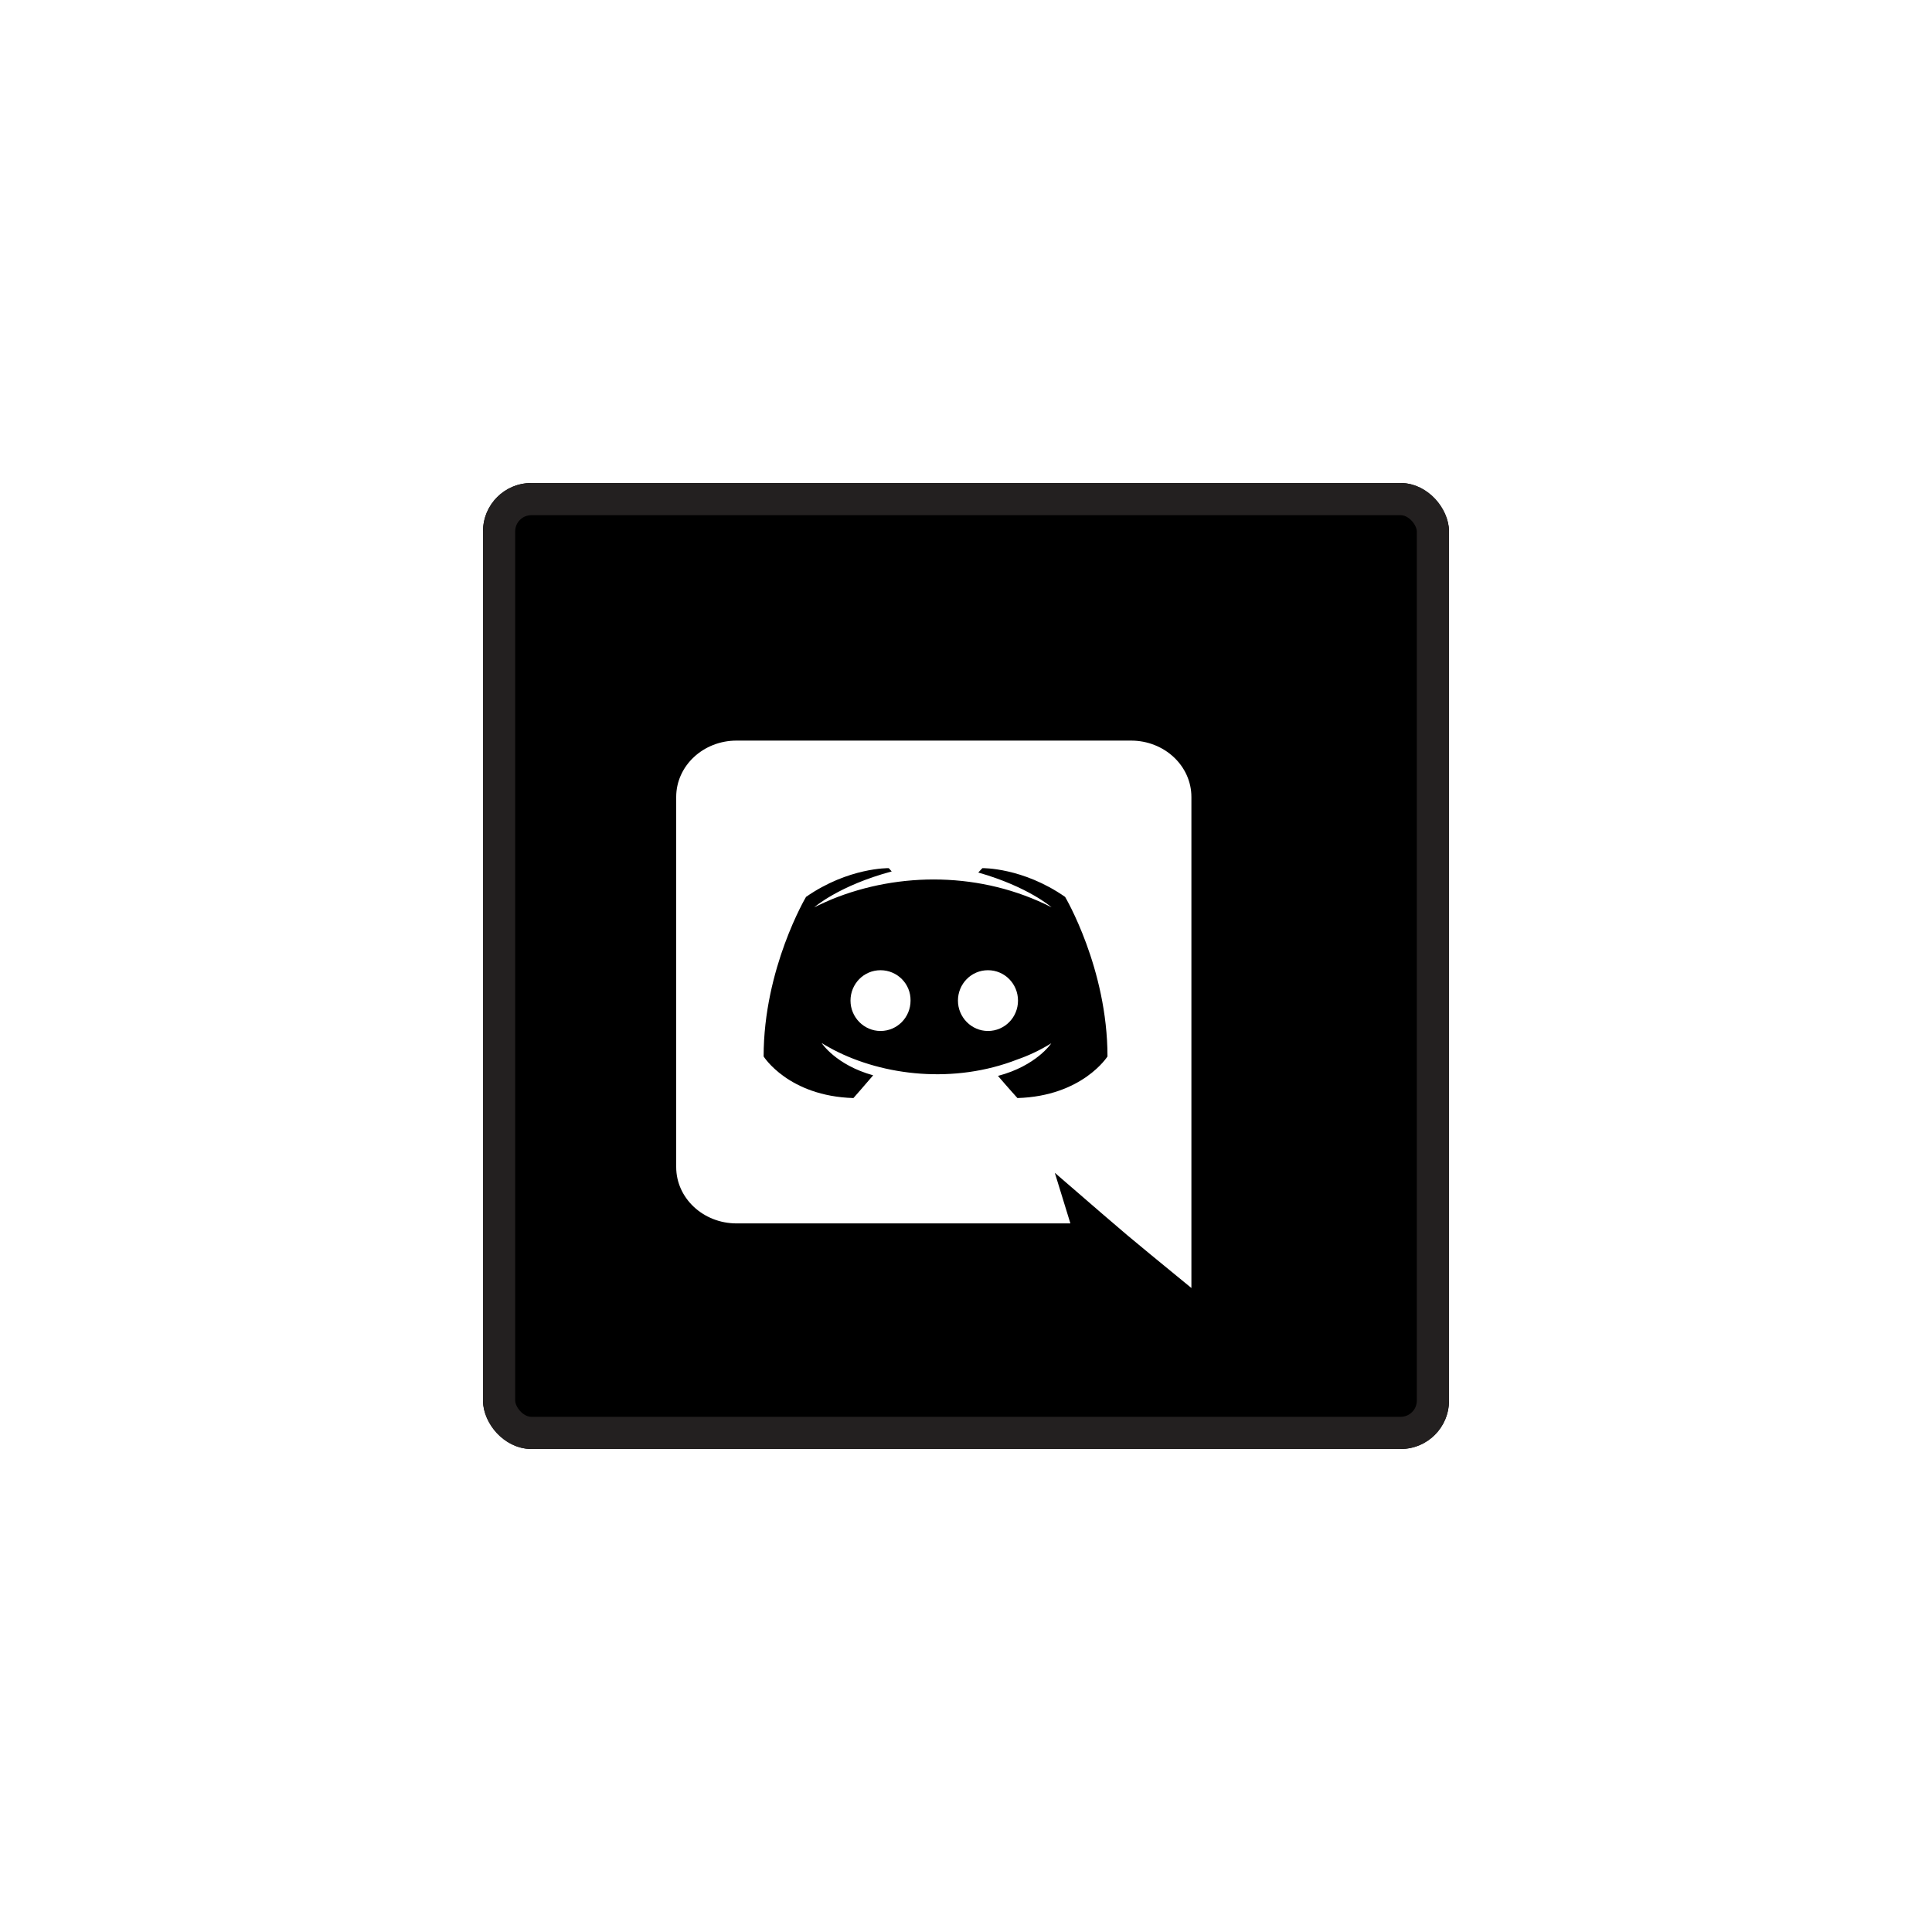
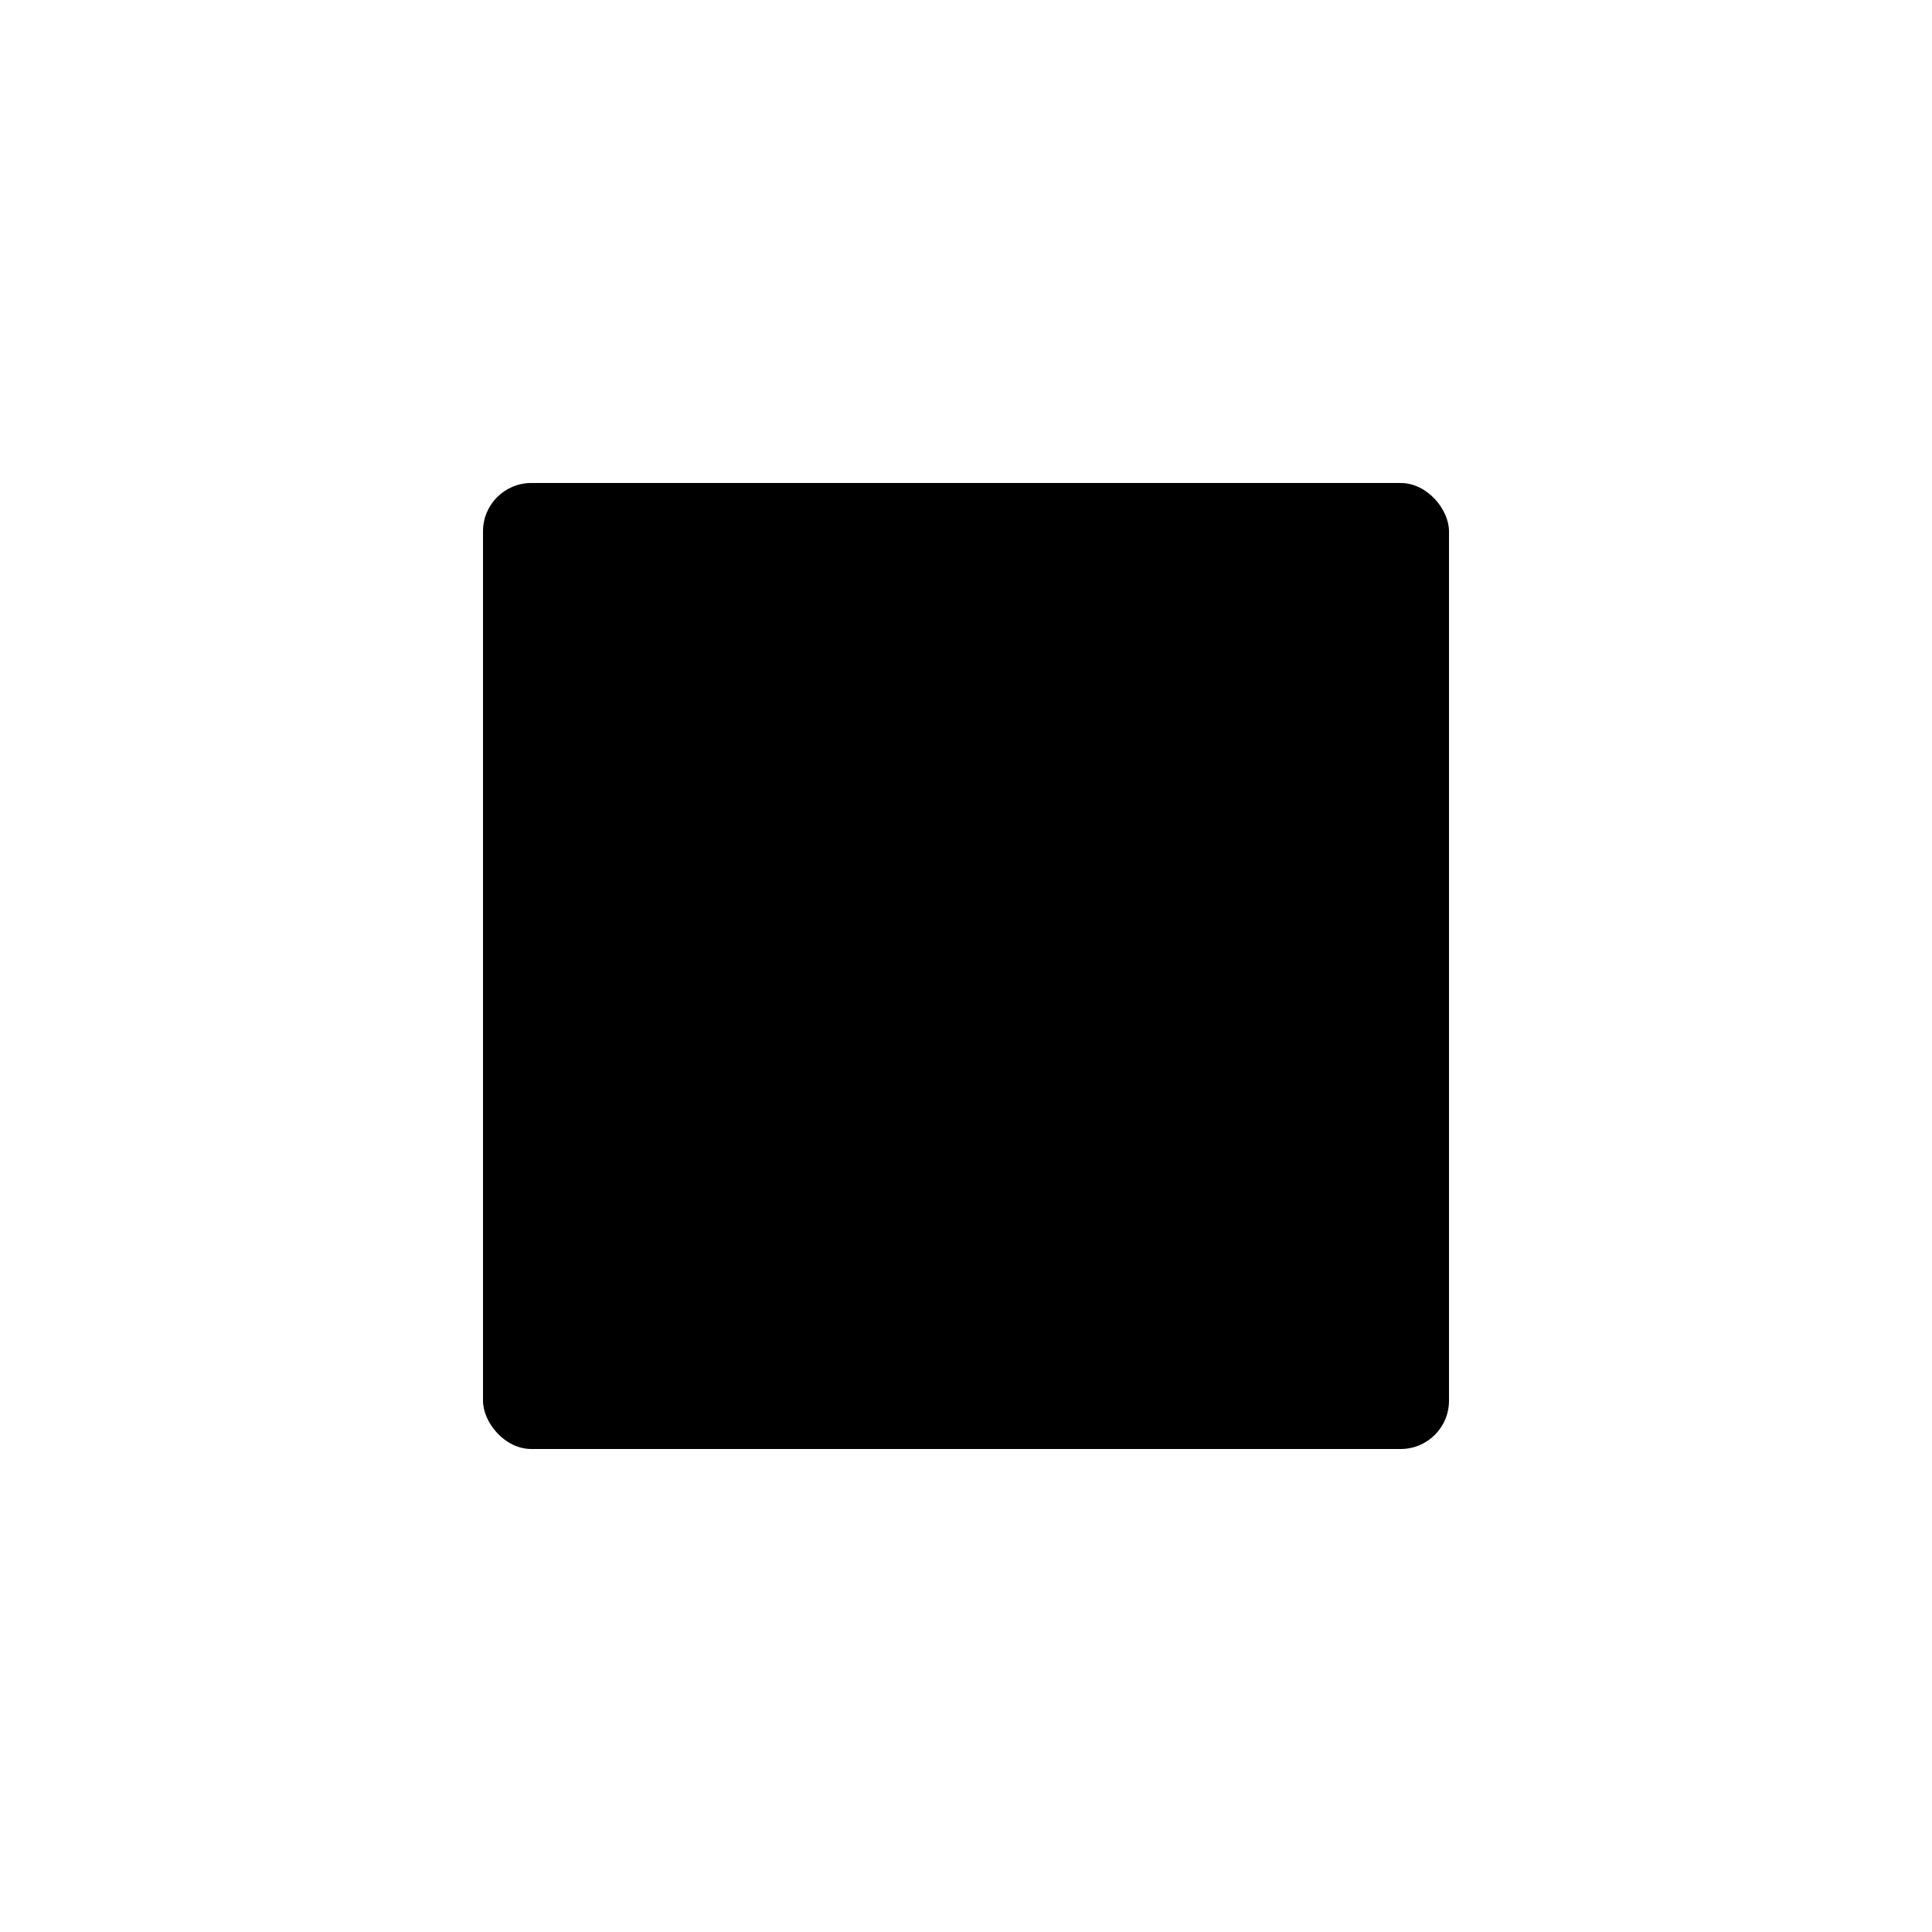
<svg xmlns="http://www.w3.org/2000/svg" width="60" height="60" viewBox="0 0 60 60" fill="none">
  <g filter="url(#filter0_d_4_272)">
    <rect x="10" y="10" width="30" height="30" rx="1.5" fill="black" />
-     <path d="M26.615 26.075C26.615 26.593 26.203 27.018 25.682 27.018C25.17 27.018 24.75 26.593 24.75 26.075C24.75 25.556 25.161 25.131 25.682 25.131C26.203 25.131 26.615 25.556 26.615 26.075ZM22.345 25.131C21.824 25.131 21.413 25.556 21.413 26.075C21.413 26.593 21.833 27.018 22.345 27.018C22.866 27.018 23.278 26.593 23.278 26.075C23.287 25.556 22.866 25.131 22.345 25.131ZM32 19.751V35C29.697 33.108 30.433 33.734 27.758 31.422L28.242 32.994H17.874C16.841 32.994 16 32.212 16 31.243V19.751C16 18.782 16.841 18 17.874 18H30.126C31.159 18 32 18.782 32 19.751ZM29.394 27.809C29.394 25.072 28.078 22.854 28.078 22.854C26.761 21.936 25.509 21.961 25.509 21.961L25.381 22.097C26.935 22.539 27.657 23.177 27.657 23.177C25.485 22.07 22.934 22.07 20.827 22.93C20.489 23.075 20.288 23.177 20.288 23.177C20.288 23.177 21.047 22.505 22.693 22.063L22.601 21.961C22.601 21.961 21.349 21.936 20.032 22.854C20.032 22.854 18.715 25.072 18.715 27.809C18.715 27.809 19.483 29.041 21.504 29.101C21.504 29.101 21.842 28.718 22.117 28.395C20.955 28.073 20.517 27.392 20.517 27.392C20.651 27.48 20.873 27.593 20.891 27.605C22.435 28.408 24.627 28.672 26.597 27.902C26.917 27.792 27.273 27.631 27.648 27.401C27.648 27.401 27.191 28.098 25.993 28.413C26.267 28.735 26.597 29.101 26.597 29.101C28.617 29.041 29.394 27.809 29.394 27.809Z" fill="white" />
-     <rect x="10.5" y="10.5" width="29" height="29" rx="1" stroke="#232020" />
  </g>
  <defs>
    <filter id="filter0_d_4_272" x="0" y="0" width="60" height="60" filterUnits="userSpaceOnUse" color-interpolation-filters="sRGB">
      <feFlood flood-opacity="0" result="BackgroundImageFix" />
      <feColorMatrix in="SourceAlpha" type="matrix" values="0 0 0 0 0 0 0 0 0 0 0 0 0 0 0 0 0 0 127 0" result="hardAlpha" />
      <feOffset dx="5" dy="5" />
      <feGaussianBlur stdDeviation="7.5" />
      <feComposite in2="hardAlpha" operator="out" />
      <feColorMatrix type="matrix" values="0 0 0 0 0 0 0 0 0 0 0 0 0 0 0 0 0 0 0.7 0" />
      <feBlend mode="normal" in2="BackgroundImageFix" result="effect1_dropShadow_4_272" />
      <feBlend mode="normal" in="SourceGraphic" in2="effect1_dropShadow_4_272" result="shape" />
    </filter>
  </defs>
</svg>